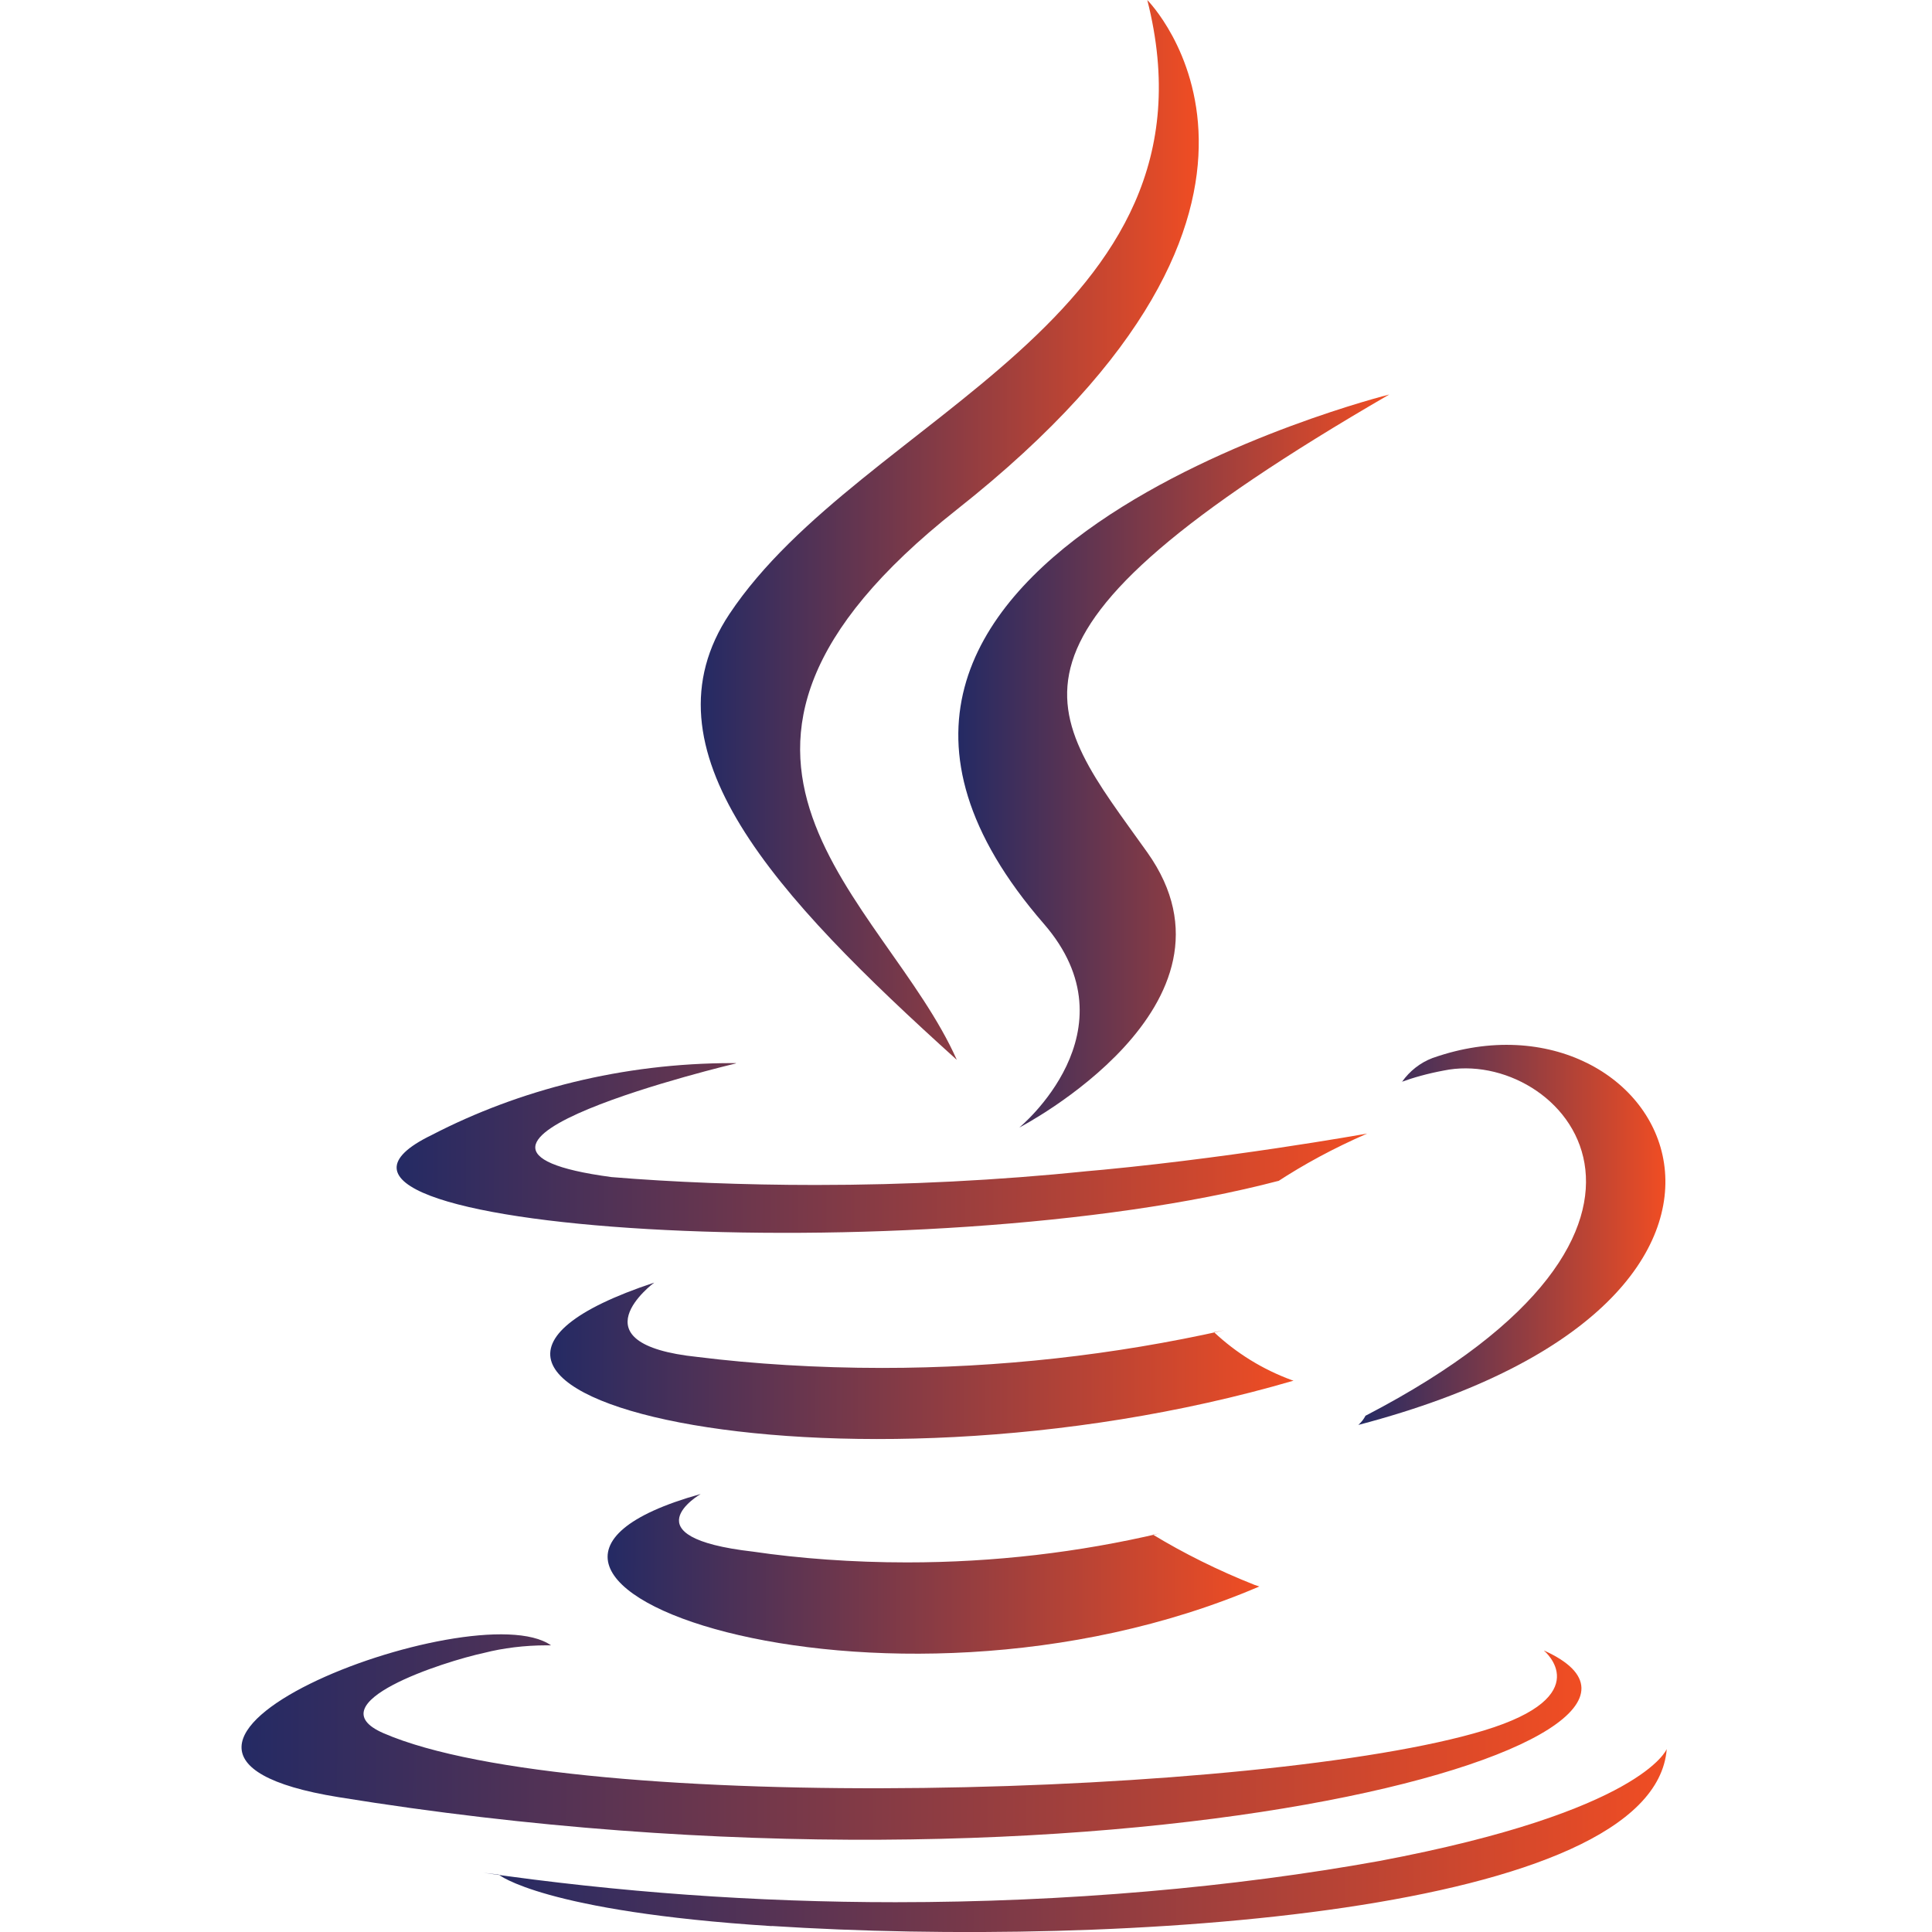
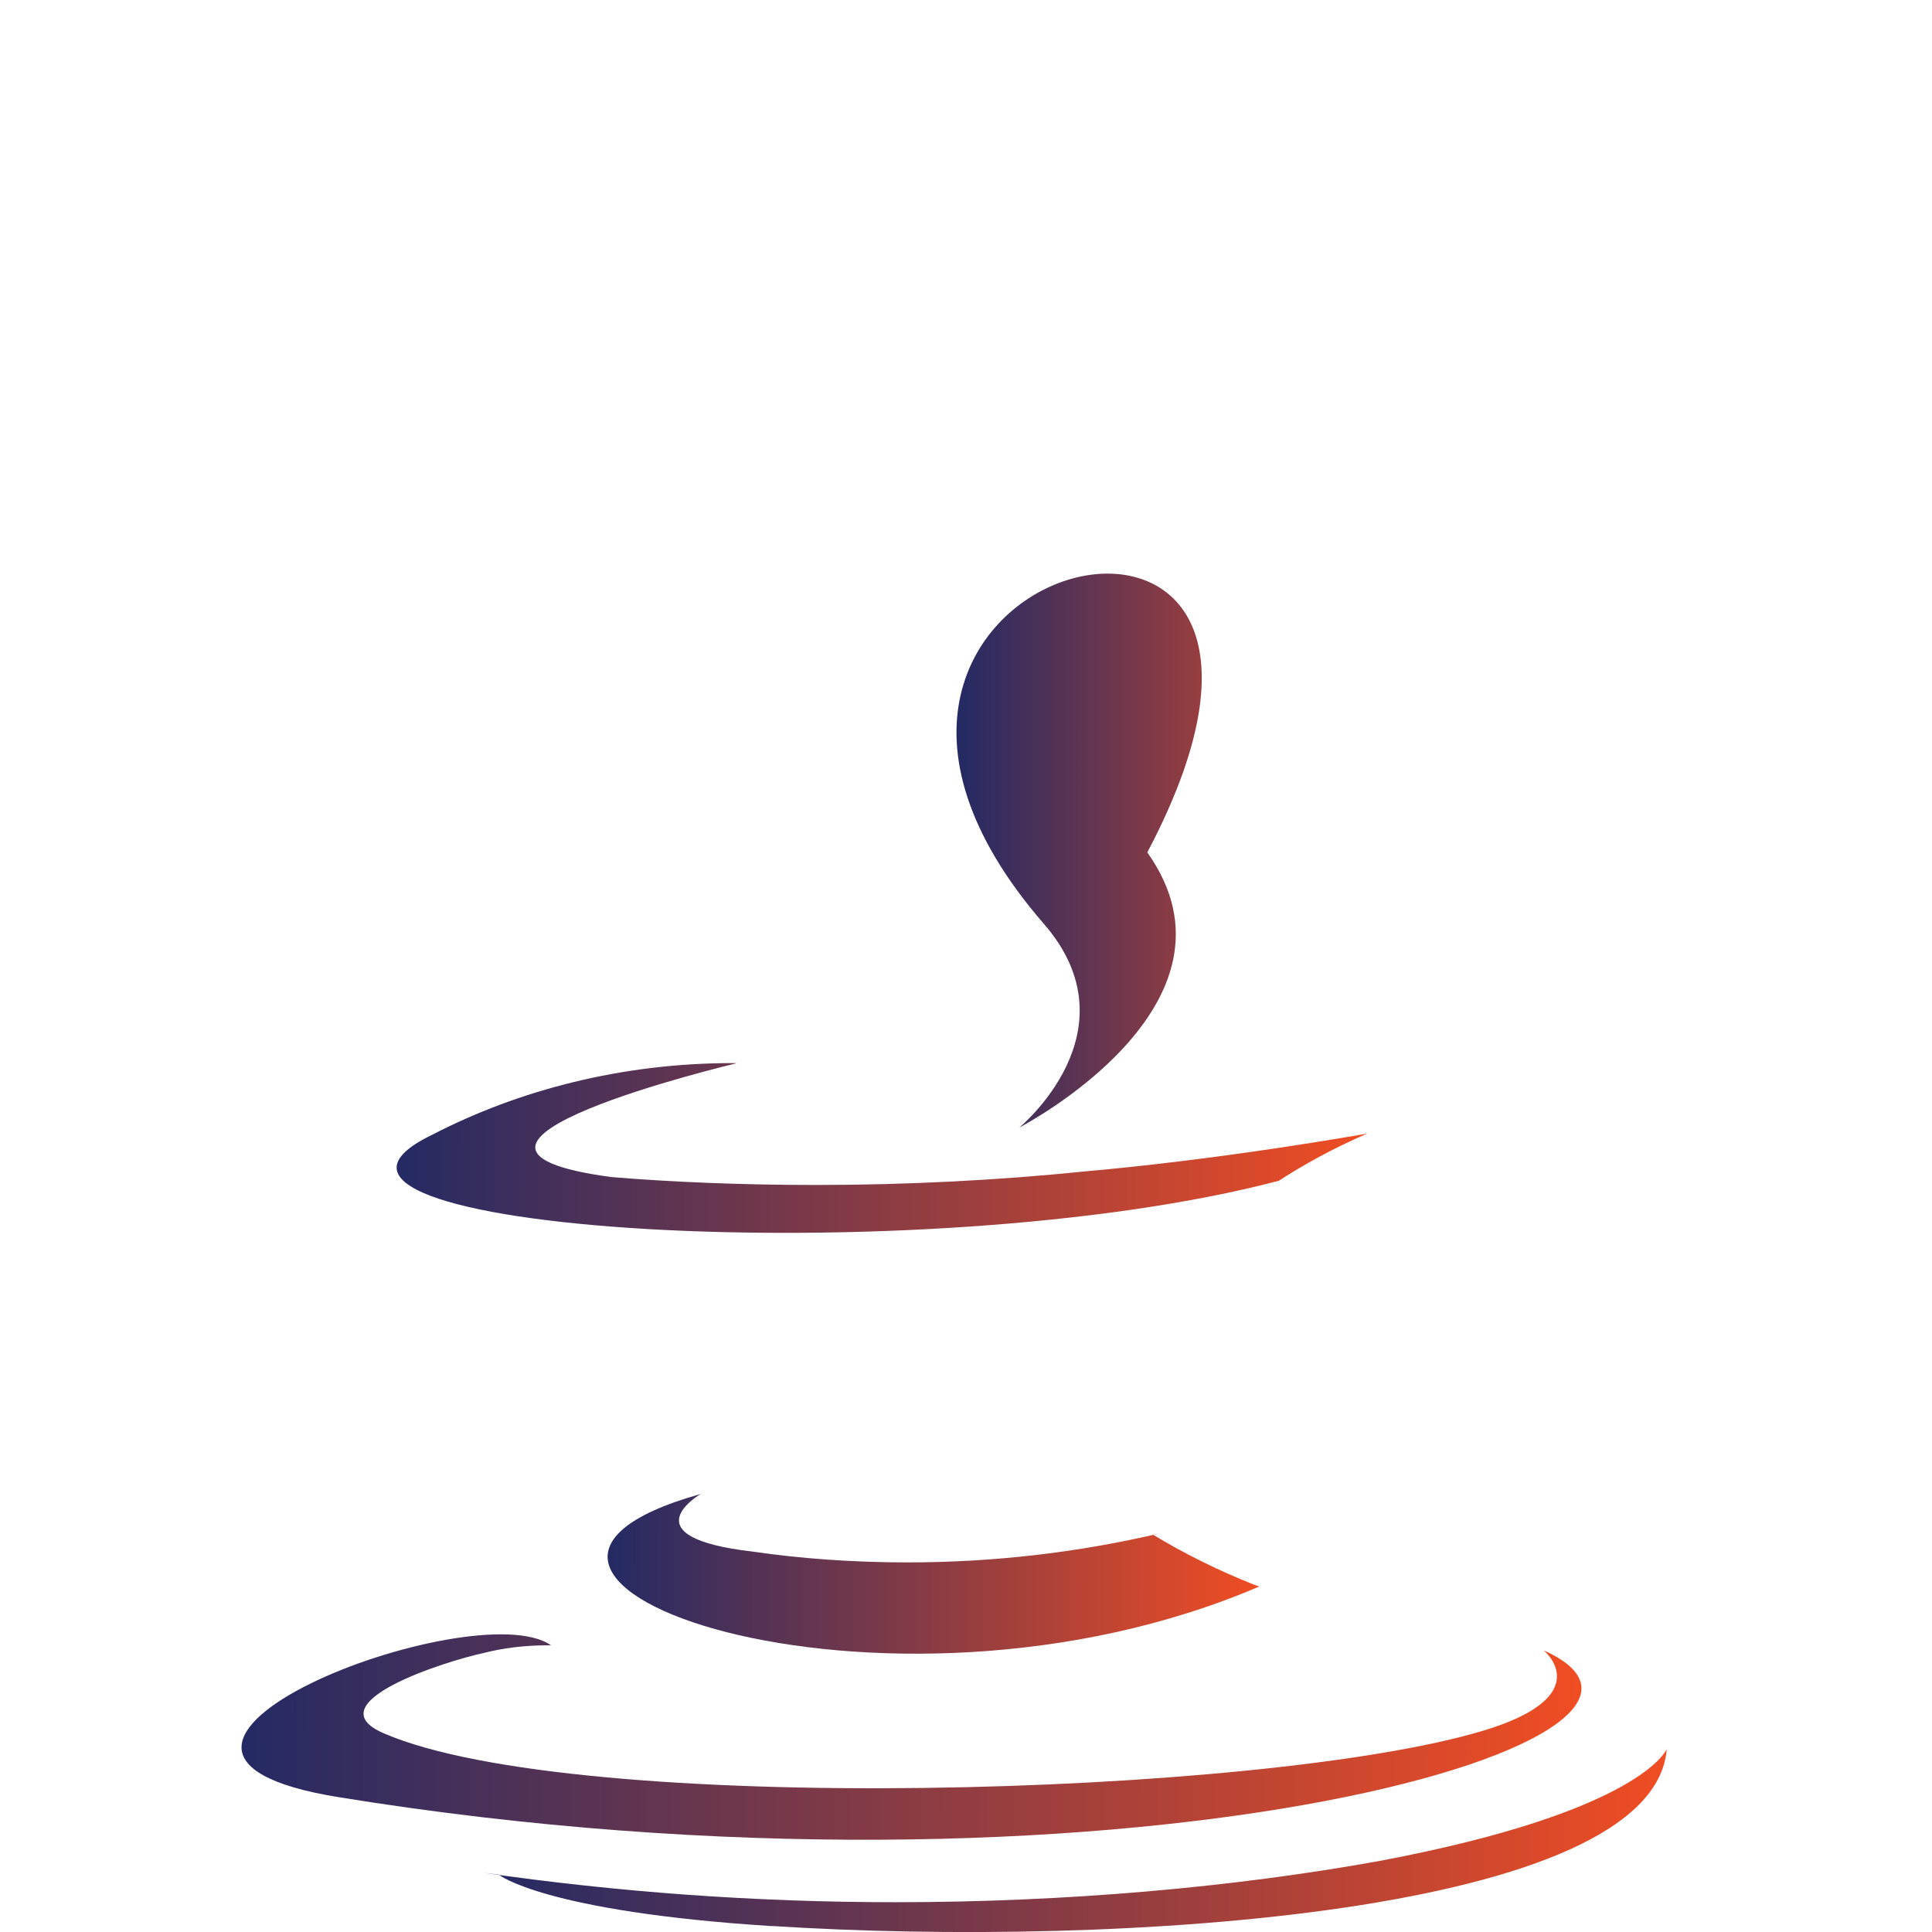
<svg xmlns="http://www.w3.org/2000/svg" width="50" height="50" viewBox="0 0 50 50" fill="none">
  <g clip-path="url(#clip0_1163_17)">
    <path d="M18.127 38.669C18.127 38.669 16.215 39.781 19.488 40.156C20.686 40.333 22.069 40.435 23.473 40.435C25.732 40.435 27.927 40.175 30.034 39.679L29.84 39.717C30.619 40.191 31.525 40.644 32.469 41.017L32.592 41.058C22.804 45.254 10.44 40.814 18.129 38.666L18.127 38.669Z" fill="url(#paint0_linear_1163_17)" />
-     <path d="M16.931 33.194C16.931 33.194 14.788 34.781 18.061 35.119C19.492 35.298 21.148 35.402 22.829 35.402C25.873 35.402 28.838 35.065 31.688 34.427L31.419 34.477C31.992 35.015 32.677 35.442 33.436 35.719L33.477 35.731C21.644 39.192 8.461 36.004 16.931 33.194Z" fill="url(#paint1_linear_1163_17)" />
-     <path d="M27.013 23.906C29.425 26.683 26.379 29.181 26.379 29.181C26.379 29.181 32.502 26.015 29.692 22.06C27.065 18.369 25.05 16.533 35.954 10.21C35.954 10.21 18.838 14.486 27.013 23.906Z" fill="url(#paint2_linear_1163_17)" />
+     <path d="M27.013 23.906C29.425 26.683 26.379 29.181 26.379 29.181C26.379 29.181 32.502 26.015 29.692 22.06C35.954 10.21 18.838 14.486 27.013 23.906Z" fill="url(#paint2_linear_1163_17)" />
    <path d="M39.958 42.718C39.958 42.718 41.371 43.885 38.402 44.785C32.752 46.498 14.887 47.014 9.923 44.854C8.139 44.077 11.485 43 12.535 42.775C13.018 42.652 13.575 42.581 14.148 42.581H14.266H14.26C12.277 41.183 1.437 45.327 8.76 46.51C28.716 49.748 45.139 45.052 39.964 42.718H39.958Z" fill="url(#paint3_linear_1163_17)" />
    <path d="M19.046 27.521C19.046 27.521 9.958 29.679 15.827 30.463C17.408 30.594 19.252 30.667 21.11 30.667C23.483 30.667 25.827 30.546 28.135 30.311L27.846 30.336C31.606 30.019 35.383 29.336 35.383 29.336C34.498 29.723 33.748 30.131 33.037 30.596L33.098 30.558C23.869 32.986 6.044 31.856 11.175 29.373C13.437 28.2 16.117 27.513 18.954 27.513H19.05H19.046V27.521Z" fill="url(#paint4_linear_1163_17)" />
-     <path d="M35.346 36.636C44.725 31.761 40.39 27.077 37.361 27.706C36.946 27.784 36.586 27.884 36.238 28.011L36.285 27.996C36.483 27.717 36.756 27.502 37.075 27.381L37.088 27.377C43.075 25.273 47.684 33.588 35.154 36.877C35.231 36.809 35.294 36.727 35.34 36.638L35.342 36.633L35.346 36.636Z" fill="url(#paint5_linear_1163_17)" />
-     <path d="M29.691 0C29.691 0 34.887 5.196 24.762 13.188C16.646 19.598 22.91 23.252 24.762 27.429C20.025 23.154 16.548 19.392 18.879 15.888C22.304 10.746 31.789 8.254 29.691 -0.002V0Z" fill="url(#paint6_linear_1163_17)" />
    <path d="M19.969 49.844C28.969 50.421 42.802 49.523 43.135 45.265C43.135 45.265 42.506 46.879 35.694 48.163C31.931 48.842 27.6 49.229 23.177 49.229C19.554 49.229 15.994 48.969 12.508 48.467L12.906 48.515C12.906 48.515 14.058 49.469 19.975 49.848L19.969 49.844Z" fill="url(#paint7_linear_1163_17)" />
  </g>
  <defs>
    <linearGradient id="paint0_linear_1163_17" x1="15.725" y1="40.732" x2="32.592" y2="40.758" gradientUnits="userSpaceOnUse">
      <stop stop-color="#242A64" />
      <stop offset="1" stop-color="#F04D23" />
    </linearGradient>
    <linearGradient id="paint1_linear_1163_17" x1="14.24" y1="35.218" x2="33.477" y2="35.253" gradientUnits="userSpaceOnUse">
      <stop stop-color="#242A64" />
      <stop offset="1" stop-color="#F04D23" />
    </linearGradient>
    <linearGradient id="paint2_linear_1163_17" x1="24.801" y1="19.696" x2="35.954" y2="19.698" gradientUnits="userSpaceOnUse">
      <stop stop-color="#242A64" />
      <stop offset="1" stop-color="#F04D23" />
    </linearGradient>
    <linearGradient id="paint3_linear_1163_17" x1="6.251" y1="44.955" x2="40.928" y2="45.041" gradientUnits="userSpaceOnUse">
      <stop stop-color="#242A64" />
      <stop offset="1" stop-color="#F04D23" />
    </linearGradient>
    <linearGradient id="paint4_linear_1163_17" x1="10.265" y1="29.709" x2="35.383" y2="29.764" gradientUnits="userSpaceOnUse">
      <stop stop-color="#242A64" />
      <stop offset="1" stop-color="#F04D23" />
    </linearGradient>
    <linearGradient id="paint5_linear_1163_17" x1="35.154" y1="31.959" x2="43.1" y2="31.961" gradientUnits="userSpaceOnUse">
      <stop stop-color="#242A64" />
      <stop offset="1" stop-color="#F04D23" />
    </linearGradient>
    <linearGradient id="paint6_linear_1163_17" x1="18.135" y1="13.714" x2="31.024" y2="13.716" gradientUnits="userSpaceOnUse">
      <stop stop-color="#242A64" />
      <stop offset="1" stop-color="#F04D23" />
    </linearGradient>
    <linearGradient id="paint7_linear_1163_17" x1="12.508" y1="47.633" x2="43.135" y2="47.709" gradientUnits="userSpaceOnUse">
      <stop stop-color="#242A64" />
      <stop offset="1" stop-color="#F04D23" />
    </linearGradient>
    <clipPath id="clip0_1163_17">
      <rect width="50" height="50" fill="white" />
    </clipPath>
  </defs>
</svg>